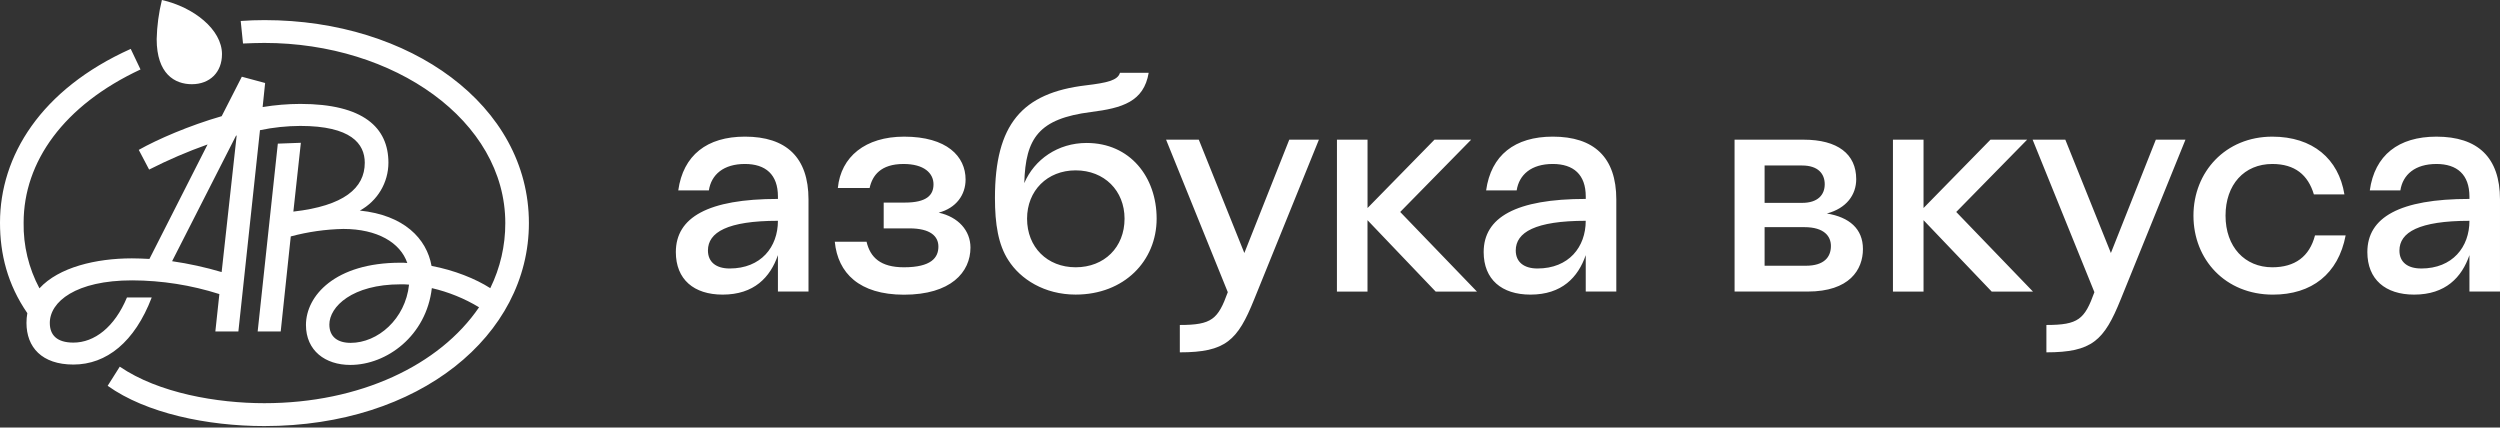
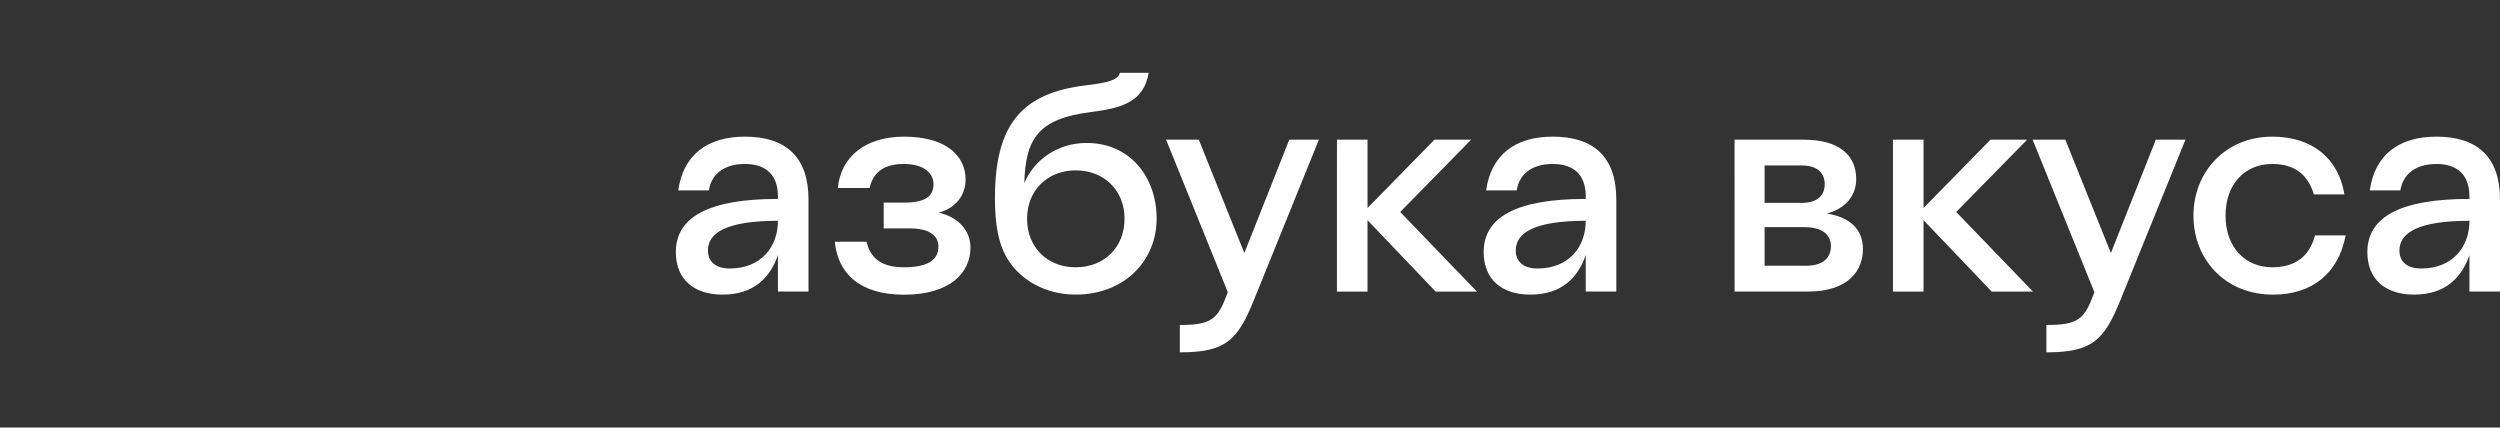
<svg xmlns="http://www.w3.org/2000/svg" width="1000" height="171" viewBox="0 0 1000 171" fill="none">
  <rect x="0" y="0" width="1000" height="171" fill="#333333" stroke="none" />
  <g clip-path="url(#clip0_2649_384)">
    <path d="M297.963 65.587C289.407 65.587 284.517 69.841 283.546 76.161H271.301C273.278 62.068 282.811 54.653 297.969 54.653C314.475 54.653 323.401 62.915 323.401 79.791V116.616H311.168V102.052C308.114 110.92 301.635 117.846 289.042 117.846C277.55 117.846 270.336 111.767 270.336 100.828C270.336 86.976 283.176 79.568 311.174 79.568V78.591C311.174 69.841 306.278 65.587 297.963 65.587ZM291.849 107.395C304.442 107.395 311.168 98.769 311.168 88.318C290.996 88.318 283.176 92.931 283.176 100.187C283.176 104.841 286.477 107.395 291.855 107.395M333.917 96.703H346.627C348.098 102.988 352.247 106.913 361.55 106.913C372.554 106.913 375.36 103.023 375.36 98.645C375.36 94.508 372.183 91.348 363.745 91.348H353.476V81.033H361.909C370.582 81.033 373.401 78.114 373.401 73.736C373.401 69.241 369.605 65.592 361.414 65.592C352.247 65.592 348.945 70.218 347.845 75.196H335.135C336.359 62.68 346.139 54.659 361.65 54.659C378.767 54.659 386.235 62.556 386.235 71.795C386.235 77.991 382.445 83.216 375.478 85.064C383.298 86.77 388.188 92.231 388.188 99.028C388.188 108.872 380.368 117.881 361.544 117.881C343.697 117.852 335.135 109.219 333.917 96.709M403.358 104.117C399.322 97.921 397.98 89.654 397.98 79.203C397.98 49.799 408.742 37.159 434.404 34.129C442.725 33.134 447.12 32.163 447.98 29.133H459.472C457.518 40.672 448.939 43.232 436.37 44.809C415.58 47.48 410.202 55.136 409.713 73.248C413.75 63.768 423.159 57.184 434.651 57.184C452.016 57.184 462.655 70.806 462.655 87.453C462.655 104.341 449.692 117.834 430.256 117.834C417.781 117.846 408.13 111.644 403.364 104.112M449.821 87.459C449.821 76.29 441.76 68.146 430.262 68.146C418.887 68.146 410.826 76.284 410.826 87.465C410.826 98.886 418.899 106.913 430.268 106.913C441.73 106.913 449.821 98.91 449.821 87.465M471.929 140.936V129.991C484.757 129.991 487.205 127.69 491.118 116.869L466.433 55.877H479.52L497.738 101.205L515.703 55.877H527.56L501.651 119.788C495.049 136.193 490.282 140.936 471.935 140.936M534.78 55.871H547.014V83.21L573.788 55.871H588.463L560.083 84.787L590.77 116.628H574.264L547.002 88.071V116.628H534.768L534.78 55.871ZM621.104 65.587C612.536 65.587 607.646 69.841 606.67 76.161H594.448C596.401 62.068 605.94 54.653 621.104 54.653C637.598 54.653 646.524 62.915 646.524 79.791V116.616H634.297V102.052C631.243 110.92 624.764 117.846 612.171 117.846C600.679 117.846 593.465 111.767 593.465 100.828C593.465 86.976 606.305 79.568 634.303 79.568V78.591C634.303 69.841 629.413 65.587 621.098 65.587M614.978 107.395C627.571 107.395 634.291 98.769 634.291 88.318C614.125 88.318 606.299 92.931 606.299 100.187C606.299 104.841 609.612 107.395 614.972 107.395M693.823 55.871H721.456C735.026 55.871 742.487 61.579 742.487 71.665C742.487 77.95 738.574 83.328 730.748 85.399C739.674 86.859 745.176 91.472 745.176 99.61C745.176 107.872 739.798 116.622 723.051 116.622H693.835L693.823 55.871ZM729.894 73.731C729.894 69.476 727.199 66.198 720.844 66.198H705.839V81.145H720.874C727.199 81.145 729.888 77.861 729.888 73.731M705.839 90.86V106.295H722.339C729.683 106.295 732.366 102.805 732.366 98.392C732.366 94.508 729.683 90.86 721.727 90.86H705.839ZM757.18 55.866H769.414V83.21L796.188 55.871H810.858L782.495 84.787L813.182 116.628H796.676L769.414 88.071V116.628H757.18L757.18 55.866ZM818.56 140.936V129.991C831.4 129.991 833.848 127.69 837.761 116.869L813.052 55.877H826.133L844.357 101.205L862.328 55.877H874.185L848.271 119.793C841.645 136.193 836.872 140.936 818.537 140.936H818.56ZM926.038 94.155H938.26C935.324 109.59 924.691 117.852 909.162 117.852C890.197 117.852 877.381 103.888 877.381 86.252C877.381 68.758 890.214 54.659 908.921 54.659C925.073 54.659 935.448 63.527 937.766 77.75H925.544C923.22 69.97 917.965 65.592 908.921 65.592C897.682 65.592 890.214 73.86 890.214 86.258C890.214 98.775 897.941 106.913 908.921 106.913C917.93 106.913 923.797 102.658 926.003 94.144L926.038 94.155ZM974.573 65.592C966.017 65.592 961.127 69.847 960.144 76.167H947.917C949.87 62.074 959.409 54.659 974.573 54.659C991.078 54.659 999.999 62.921 999.999 79.797V116.622H987.777V102.052C984.723 110.92 978.239 117.846 965.646 117.846C954.154 117.846 946.94 111.767 946.94 100.828C946.94 86.976 959.774 79.568 987.777 79.568V78.591C987.742 69.841 982.852 65.587 974.537 65.587L974.573 65.592ZM968.459 107.401C981.052 107.401 987.777 98.775 987.777 88.324C967.6 88.324 959.774 92.937 959.774 100.193C959.744 104.841 963.045 107.389 968.424 107.389L968.459 107.401Z" fill="white" />
-     <path d="M131.739 129.835C131.739 122.642 140.948 113.733 160.182 113.733C161.334 113.733 162.486 113.733 163.62 113.85C162.145 127.678 151.079 137.146 140.266 137.146C135.077 137.146 131.745 134.742 131.745 129.835M94.427 54.236H94.663L88.657 108.826C82.164 106.904 75.541 105.453 68.84 104.483L94.427 54.236ZM52.744 103.343C38.469 103.343 23.501 106.886 15.779 115.331C11.471 107.257 9.293 98.218 9.45 89.068C9.45 64.738 25.458 42.136 56.205 27.785L52.291 19.558C16.243 35.748 0 62.458 0 89.068C0 101.632 2.997 113.75 10.931 125.263C10.704 126.548 10.59 127.845 10.59 129.153C10.59 138.85 16.696 145.82 29.366 145.82C42.612 145.82 53.89 136.793 60.689 118.986H50.781C45.833 130.857 37.77 137.04 29.366 137.04C22.802 137.04 19.922 134.072 19.922 129.165C19.922 120.714 30.283 112.146 52.861 112.146C64.703 112.181 76.468 114.032 87.746 117.629L86.141 132.579H95.35L103.989 52.074C109.29 50.957 114.685 50.393 120.109 50.37C140.378 50.37 145.908 57.457 145.908 65.109C145.908 75.275 137.504 82.345 117.347 84.637L120.344 57.116L111.129 57.457L103.066 132.591H112.281L116.307 94.569C123.173 92.727 130.238 91.722 137.345 91.577C150.932 91.577 160.153 97.06 162.915 105.2C161.997 105.108 161.075 105.071 160.153 105.088C134.002 105.088 122.383 118.334 122.383 129.988C122.383 140.26 130.111 145.972 140.119 145.972C154.711 145.972 170.525 134.319 172.735 115.249C179.399 116.794 185.782 119.38 191.623 122.912C175.844 146.09 143.945 161.275 105.711 161.275C86.941 161.275 63.457 157.279 47.907 146.66L43.065 154.323C58.391 165.283 82.909 170.426 105.729 170.426C167.799 170.426 211.563 134.107 211.563 89.233C211.563 42.072 163.996 8.045 105.852 8.045C102.279 8.045 99.746 8.157 96.285 8.386L97.207 17.407C99.969 17.295 102.966 17.172 105.729 17.172C157.661 17.172 202.119 48.236 202.119 89.233C202.142 98.257 200.087 107.165 196.113 115.266C190.236 111.499 181.715 108.073 172.618 106.363C170.661 95.403 161.569 86.035 143.945 84.231C147.392 82.349 150.273 79.579 152.29 76.21C154.299 72.848 155.363 69.007 155.369 65.091C155.369 51.045 145.355 41.566 120.132 41.566C115.071 41.578 110.044 41.997 105.053 42.824L106.052 33.198L96.731 30.688L88.674 46.473C75.657 50.223 62.993 55.729 55.506 59.949L59.649 67.829C67.217 63.979 75.025 60.622 83.027 57.78L59.772 103.572C57.351 103.454 55.042 103.343 52.738 103.343M88.798 21.697C88.798 11.765 77.397 2.85 64.762 0C63.495 5.123 62.794 10.368 62.67 15.644C62.67 29.578 69.921 33.685 76.721 33.685C83.961 33.685 88.792 28.89 88.792 21.697L88.798 21.697Z" fill="white" />
  </g>
  <defs>
    <clipPath id="clip0_2649_384">
      <rect width="1000" height="170.426" fill="white" />
    </clipPath>
  </defs>
</svg>